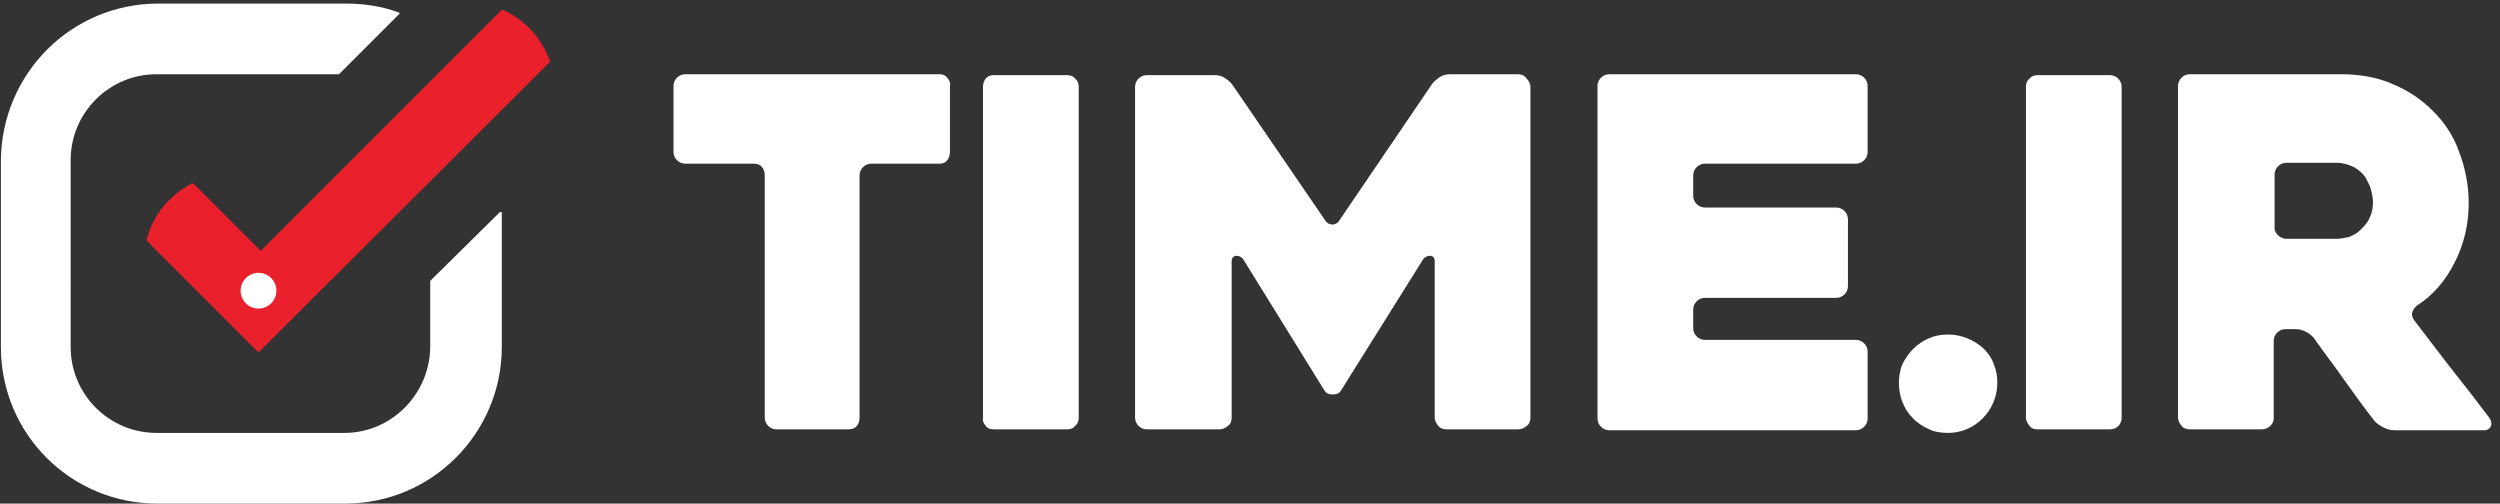
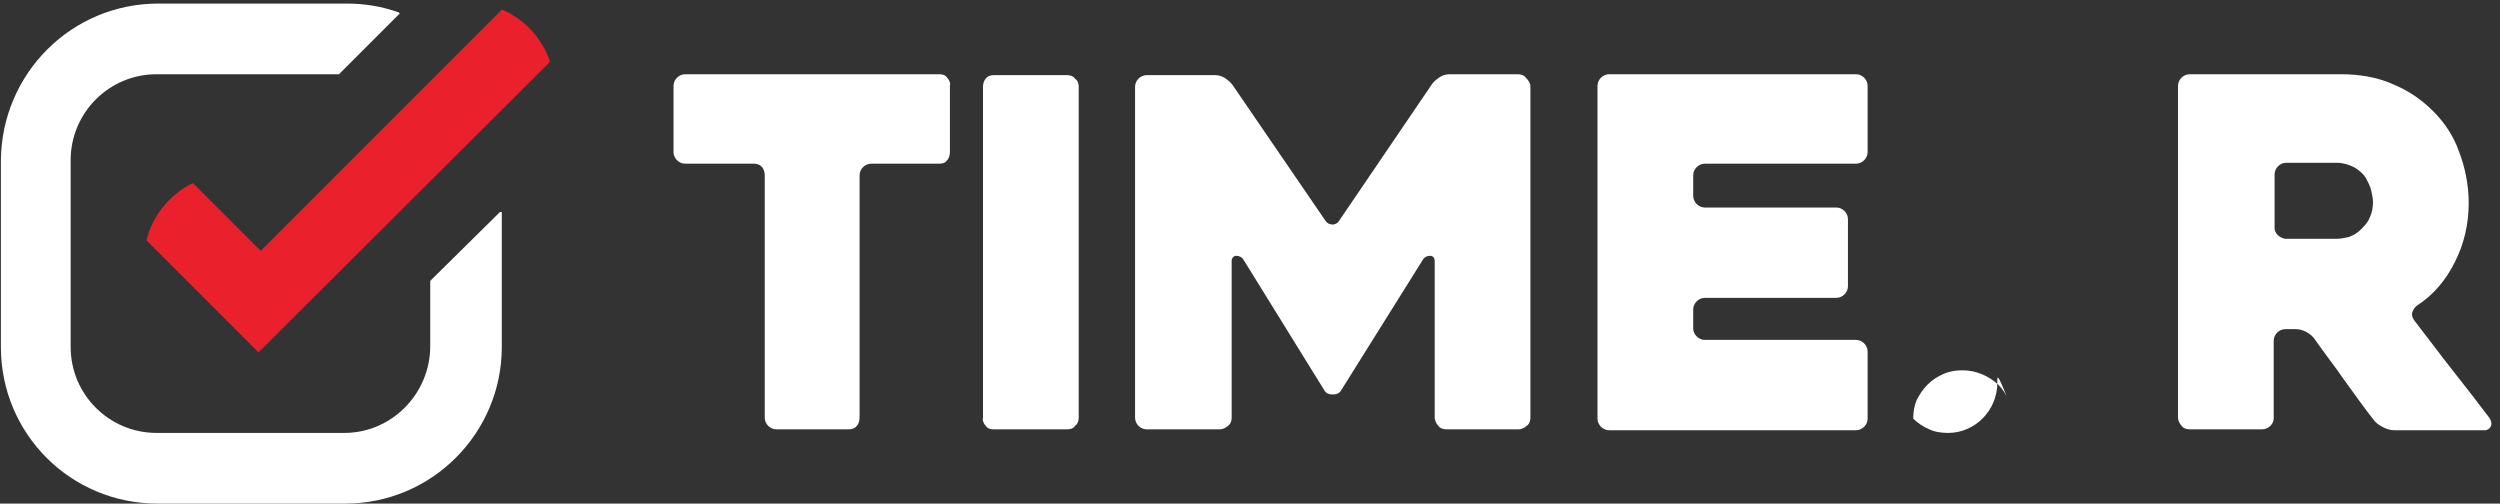
<svg xmlns="http://www.w3.org/2000/svg" version="1.1" id="Layer_1" x="0px" y="0px" viewBox="0 0 279.5 56.3" style="enable-background:new 0 0 279.5 56.3;" xml:space="preserve">
  <rect x="0" y="0" width="279.5" height="56.3" fill="#333333" stroke="none" />
  <style type="text/css">
	.st0{fill:#FFFFFF;}
	.st1{fill:#EA212D;}
</style>
  <title>Time</title>
  <g id="_Group_">
    <g id="_Group_2">
      <path id="_Compound_Path_" class="st0" d="M48.1,31.4v7.3c0,5.3-4.3,9.7-9.6,9.7l0,0h-21c-5.3,0-9.6-4.3-9.6-9.6V17.9    c0-5.3,4.3-9.6,9.6-9.6h20.3h0.1l6.7-6.7c0.1,0,0.1-0.1,0-0.2l0,0c-1.9-0.7-3.9-1-5.9-1h-21C8,0.4,0.2,8.2,0.1,17.9v20.9    c0,9.7,7.8,17.5,17.5,17.5h21c9.7,0,17.5-7.9,17.5-17.5v-15c0-0.1,0-0.1-0.1-0.1h-0.1L48.1,31.4L48.1,31.4z" />
    </g>
    <g id="_Group_3">
      <path id="_Path_" class="st1" d="M61.5,6.9L29,39.3c-0.1,0.1-0.2,0.1-0.2,0L16.4,26.9v-0.1c0.5-2.1,1.8-4,3.5-5.3    c0.5-0.4,1-0.7,1.6-1h0.1l7.4,7.4c0,0,0.1,0.1,0.2,0.1s0.1-0.1,0.1-0.1L56.1,1.1h0.1C58.7,2.2,60.6,4.3,61.5,6.9L61.5,6.9z" />
-       <circle id="_Path_2" class="st0" cx="28.9" cy="32.5" r="2" />
    </g>
  </g>
  <g id="_Group_4">
    <path class="st0" d="M105,18.3h-7.6c-0.7,0-1.3,0.6-1.3,1.3l0,0v27.1c0,0.3-0.1,0.7-0.3,0.9c-0.2,0.3-0.6,0.4-0.9,0.4h-8.1   c-0.7,0-1.3-0.6-1.3-1.3l0,0V19.6c0-0.3-0.1-0.7-0.3-0.9c-0.2-0.3-0.6-0.4-0.9-0.4h-7.7c-0.7,0-1.3-0.6-1.3-1.3l0,0V9.6   c0-0.7,0.6-1.3,1.3-1.3l0,0H105c0.4,0,0.7,0.1,0.9,0.4c0.2,0.2,0.4,0.6,0.3,0.9V17c0,0.3-0.1,0.7-0.3,0.9   C105.7,18.2,105.4,18.3,105,18.3z" />
    <path class="st0" d="M119.3,48h-8.2c-0.4,0-0.7-0.1-0.9-0.4c-0.2-0.2-0.4-0.6-0.3-0.9v-37c0-0.3,0.1-0.7,0.3-0.9   c0.2-0.3,0.6-0.4,0.9-0.4h8.2c0.3,0,0.7,0.1,0.9,0.4c0.3,0.2,0.4,0.6,0.4,0.9v37c0,0.3-0.1,0.7-0.4,0.9C120,47.9,119.7,48,119.3,48   z" />
    <path class="st0" d="M171.1,9.7v37c0,0.3-0.1,0.7-0.4,0.9c-0.2,0.2-0.6,0.4-0.9,0.4h-8.1c-0.3,0-0.7-0.1-0.9-0.4   c-0.2-0.2-0.4-0.6-0.4-0.9V29.2c0-0.3-0.1-0.5-0.4-0.6c0,0,0,0-0.1,0c-0.3,0-0.6,0.1-0.8,0.4l-9.2,14.7c-0.2,0.3-0.5,0.4-0.9,0.4   s-0.7-0.1-0.9-0.4L139,29c-0.2-0.3-0.5-0.4-0.8-0.4c-0.3,0-0.5,0.3-0.5,0.5c0,0,0,0,0,0.1v17.5c0,0.3-0.1,0.7-0.4,0.9   c-0.2,0.2-0.6,0.4-0.9,0.4h-8.2c-0.7,0-1.3-0.6-1.3-1.3l0,0v-37c0-0.7,0.6-1.3,1.3-1.3l0,0h7.6c0.4,0,0.8,0.1,1.1,0.3   c0.3,0.2,0.6,0.4,0.9,0.8l10.4,15.2c0.2,0.3,0.5,0.4,0.8,0.4s0.6-0.2,0.7-0.4l10.4-15.3c0.2-0.3,0.6-0.6,0.9-0.8   c0.3-0.2,0.7-0.3,1.1-0.3h7.6c0.3,0,0.7,0.1,0.9,0.4C170.9,9,171.1,9.3,171.1,9.7z" />
    <path class="st0" d="M189.3,19.6v2.3c0,0.7,0.6,1.3,1.3,1.3l0,0h14.7c0.7,0,1.3,0.6,1.3,1.3l0,0V32c0,0.7-0.6,1.3-1.3,1.3l0,0   h-14.7c-0.7,0-1.3,0.6-1.3,1.3l0,0v2.1c0,0.7,0.6,1.3,1.3,1.3l0,0h16.9c0.7,0,1.3,0.6,1.3,1.3l0,0v7.5c0,0.7-0.6,1.3-1.3,1.3l0,0   h-27.6c-0.7,0-1.3-0.6-1.3-1.3l0,0V9.6c0-0.7,0.6-1.3,1.3-1.3l0,0h27.6c0.7,0,1.3,0.6,1.3,1.3l0,0V17c0,0.7-0.6,1.3-1.3,1.3l0,0   h-16.9C189.9,18.3,189.3,18.9,189.3,19.6L189.3,19.6L189.3,19.6z" />
-     <path class="st0" d="M223.3,42.8c0,3.1-2.5,5.6-5.5,5.6l0,0c-0.7,0-1.5-0.1-2.1-0.4c-0.7-0.3-1.3-0.7-1.8-1.2   c-1.1-1.1-1.6-2.5-1.6-4c0-0.7,0.1-1.4,0.4-2.1c0.3-0.6,0.7-1.2,1.2-1.7s1.1-0.9,1.8-1.2s1.4-0.4,2.1-0.4c1.5,0,2.9,0.6,4,1.6   c0.5,0.5,0.9,1.1,1.1,1.7C223.2,41.4,223.3,42.1,223.3,42.8z" />
-     <path class="st0" d="M235.9,48h-8.1c-0.4,0-0.7-0.1-0.9-0.4c-0.2-0.2-0.4-0.6-0.4-0.9v-37c0-0.3,0.1-0.7,0.4-0.9   c0.2-0.3,0.6-0.4,0.9-0.4h8.1c0.7,0,1.3,0.6,1.3,1.3l0,0v37C237.2,47.4,236.7,48,235.9,48L235.9,48L235.9,48z" />
+     <path class="st0" d="M223.3,42.8c0,3.1-2.5,5.6-5.5,5.6l0,0c-0.7,0-1.5-0.1-2.1-0.4c-0.7-0.3-1.3-0.7-1.8-1.2   c0-0.7,0.1-1.4,0.4-2.1c0.3-0.6,0.7-1.2,1.2-1.7s1.1-0.9,1.8-1.2s1.4-0.4,2.1-0.4c1.5,0,2.9,0.6,4,1.6   c0.5,0.5,0.9,1.1,1.1,1.7C223.2,41.4,223.3,42.1,223.3,42.8z" />
    <path class="st0" d="M252.9,48h-8.1c-0.3,0-0.7-0.1-0.9-0.4c-0.2-0.2-0.4-0.6-0.4-0.9V9.6c0-0.7,0.6-1.3,1.3-1.3l0,0h16.9   c2,0,4,0.3,5.8,1.1c1.7,0.7,3.2,1.7,4.5,3s2.3,2.8,2.9,4.5c0.7,1.8,1.1,3.8,1.1,5.8c0,2.3-0.5,4.6-1.6,6.7c-0.5,1-1.1,1.9-1.8,2.7   c-0.7,0.8-1.5,1.5-2.3,2c-0.3,0.2-0.5,0.5-0.6,0.8s0,0.6,0.2,0.9c1.4,1.8,2.8,3.7,4.3,5.6c1.5,1.9,2.9,3.7,4.1,5.3   c0.2,0.3,0.3,0.6,0.2,0.9c-0.1,0.3-0.4,0.5-0.7,0.5h-10.1c-0.4,0-0.8-0.1-1.2-0.3c-0.4-0.2-0.7-0.4-1-0.7c-1.2-1.5-2.3-3.1-3.4-4.6   c-1.1-1.6-2.3-3.1-3.4-4.7c-0.5-0.6-1.3-1-2-1h-1.2c-0.7,0-1.3,0.6-1.3,1.3l0,0v8.7C254.2,47.4,253.6,48,252.9,48L252.9,48   L252.9,48z M255.5,26.7h5.7c0.5,0,0.9-0.1,1.4-0.2c0.5-0.2,0.9-0.4,1.3-0.8s0.8-0.8,1-1.3c0.3-0.6,0.4-1.2,0.4-1.8   c0-0.4-0.1-0.9-0.2-1.3c-0.1-0.5-0.4-1-0.6-1.4c-0.3-0.5-0.8-0.9-1.3-1.2c-0.6-0.3-1.3-0.5-1.9-0.5h-5.7c-0.7,0-1.3,0.6-1.3,1.3   v5.8C254.2,26,254.8,26.6,255.5,26.7L255.5,26.7z" />
  </g>
</svg>